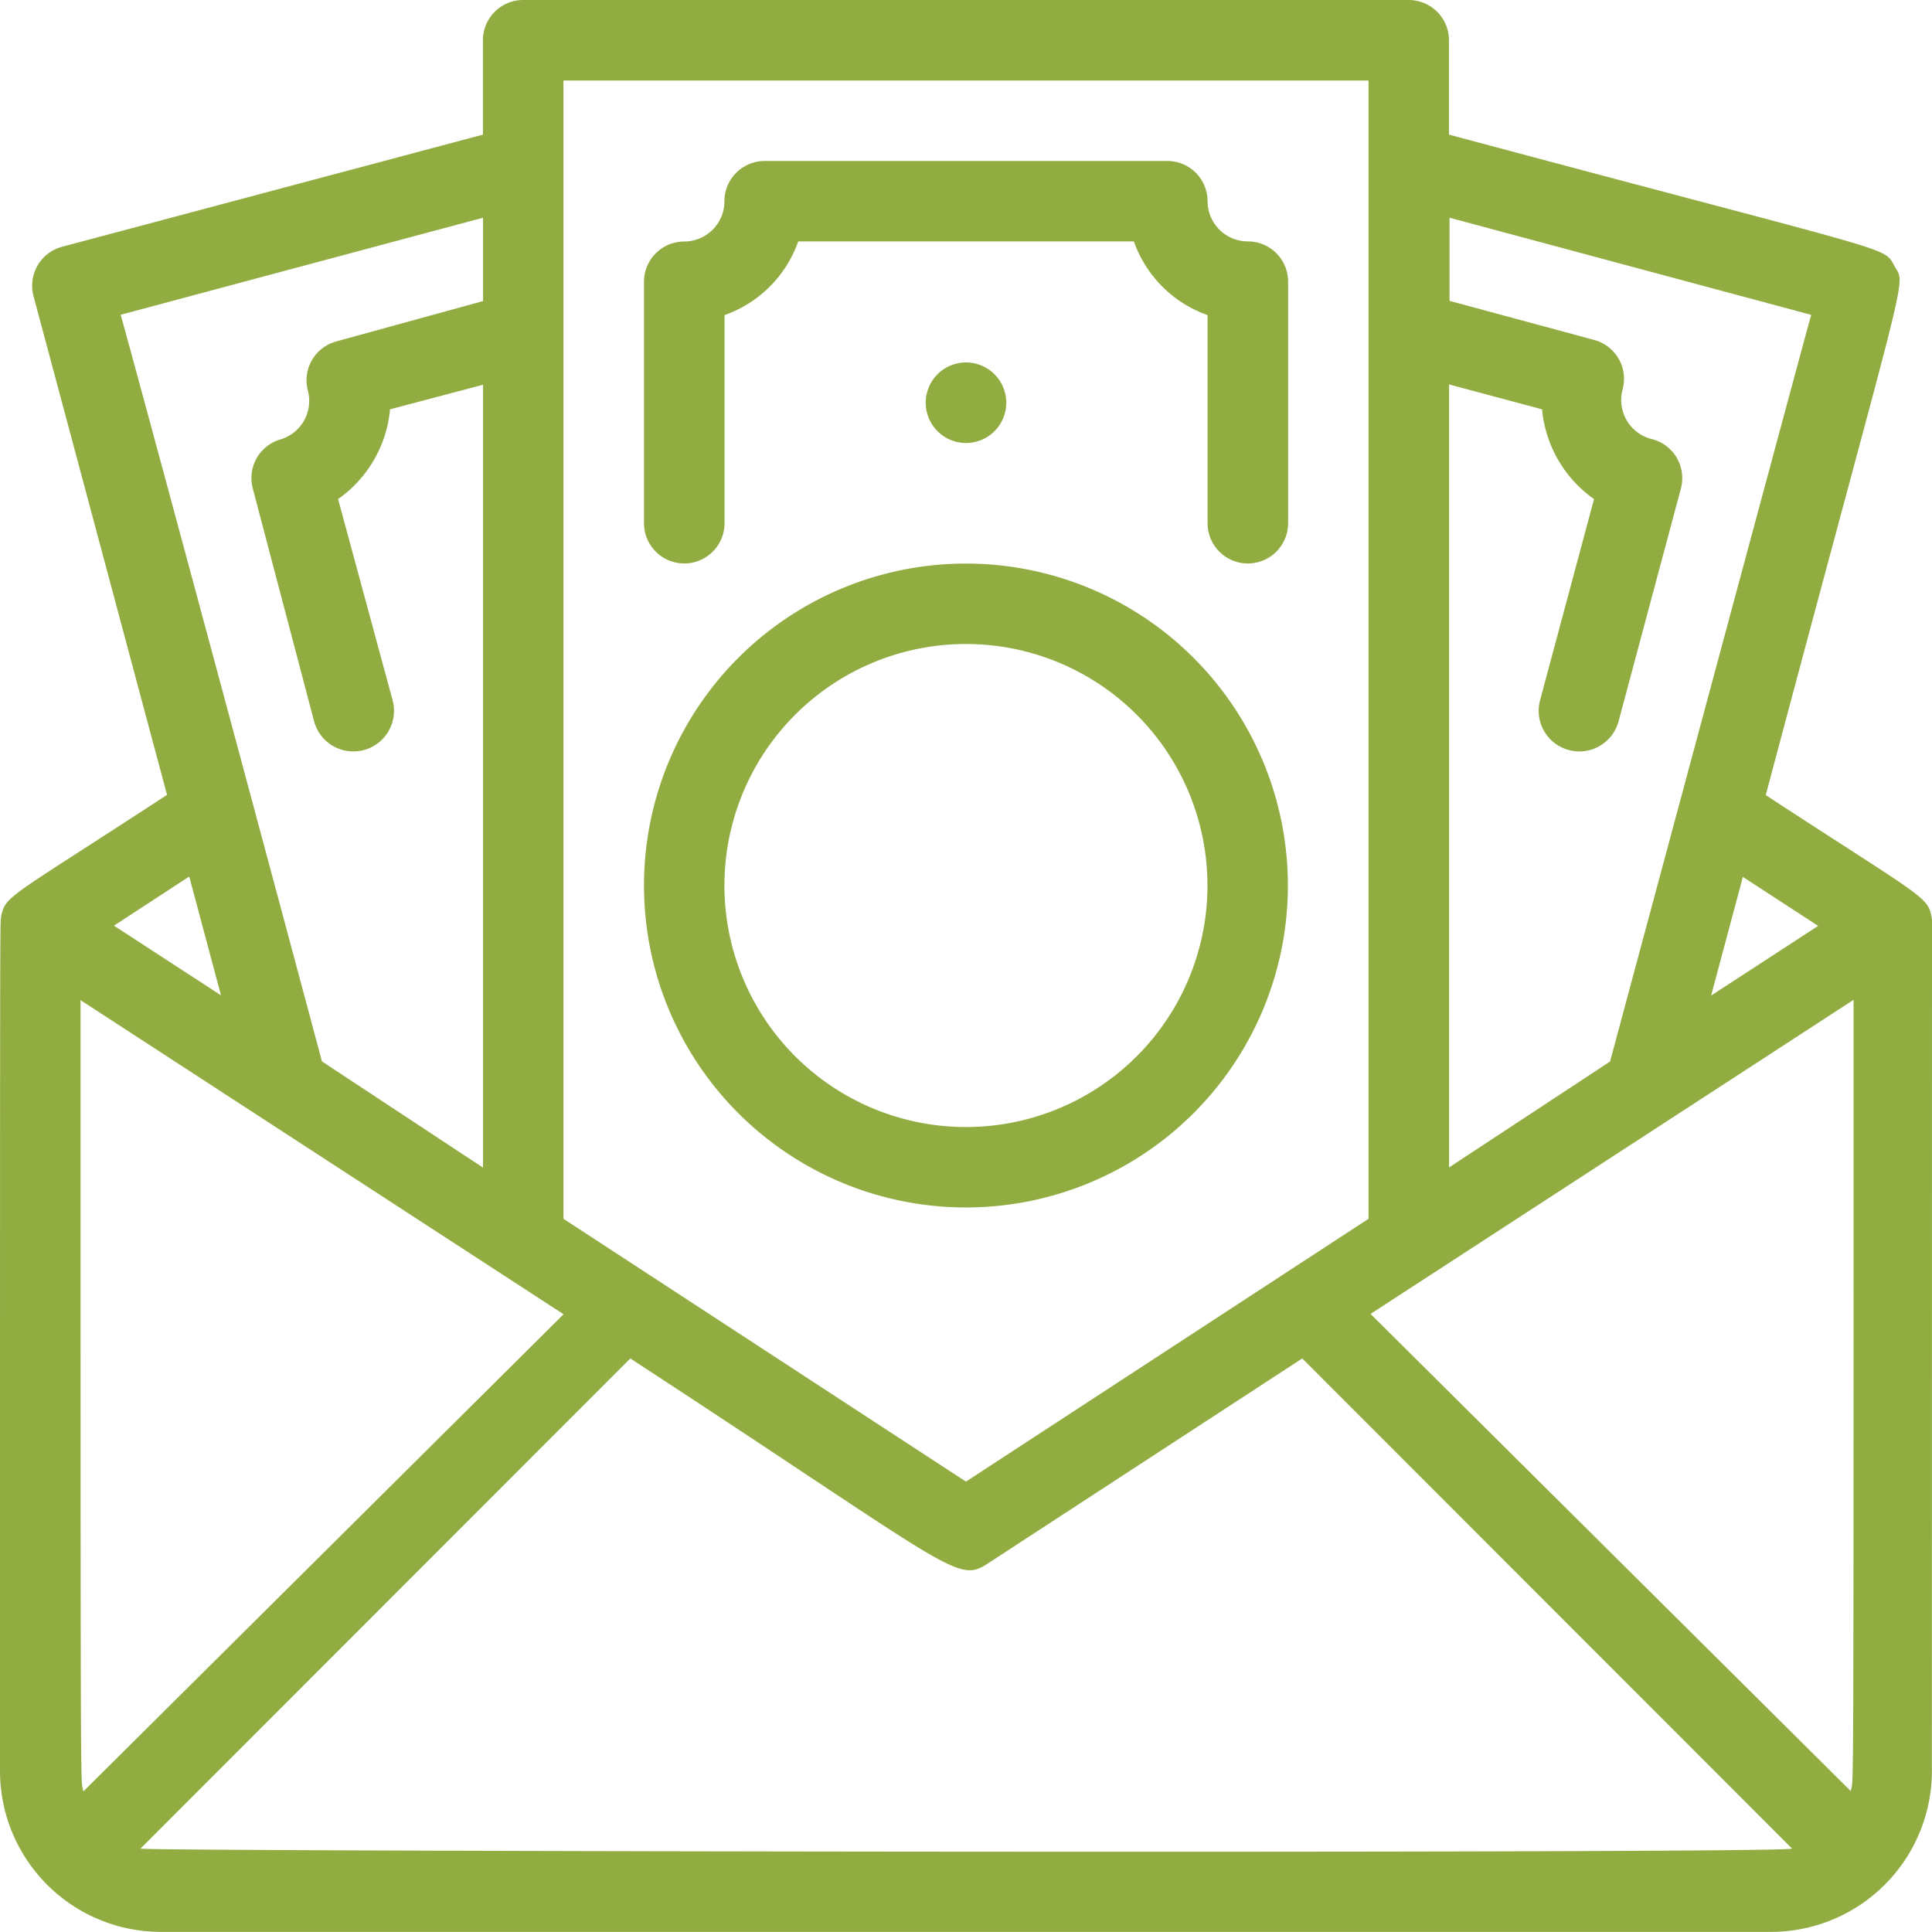
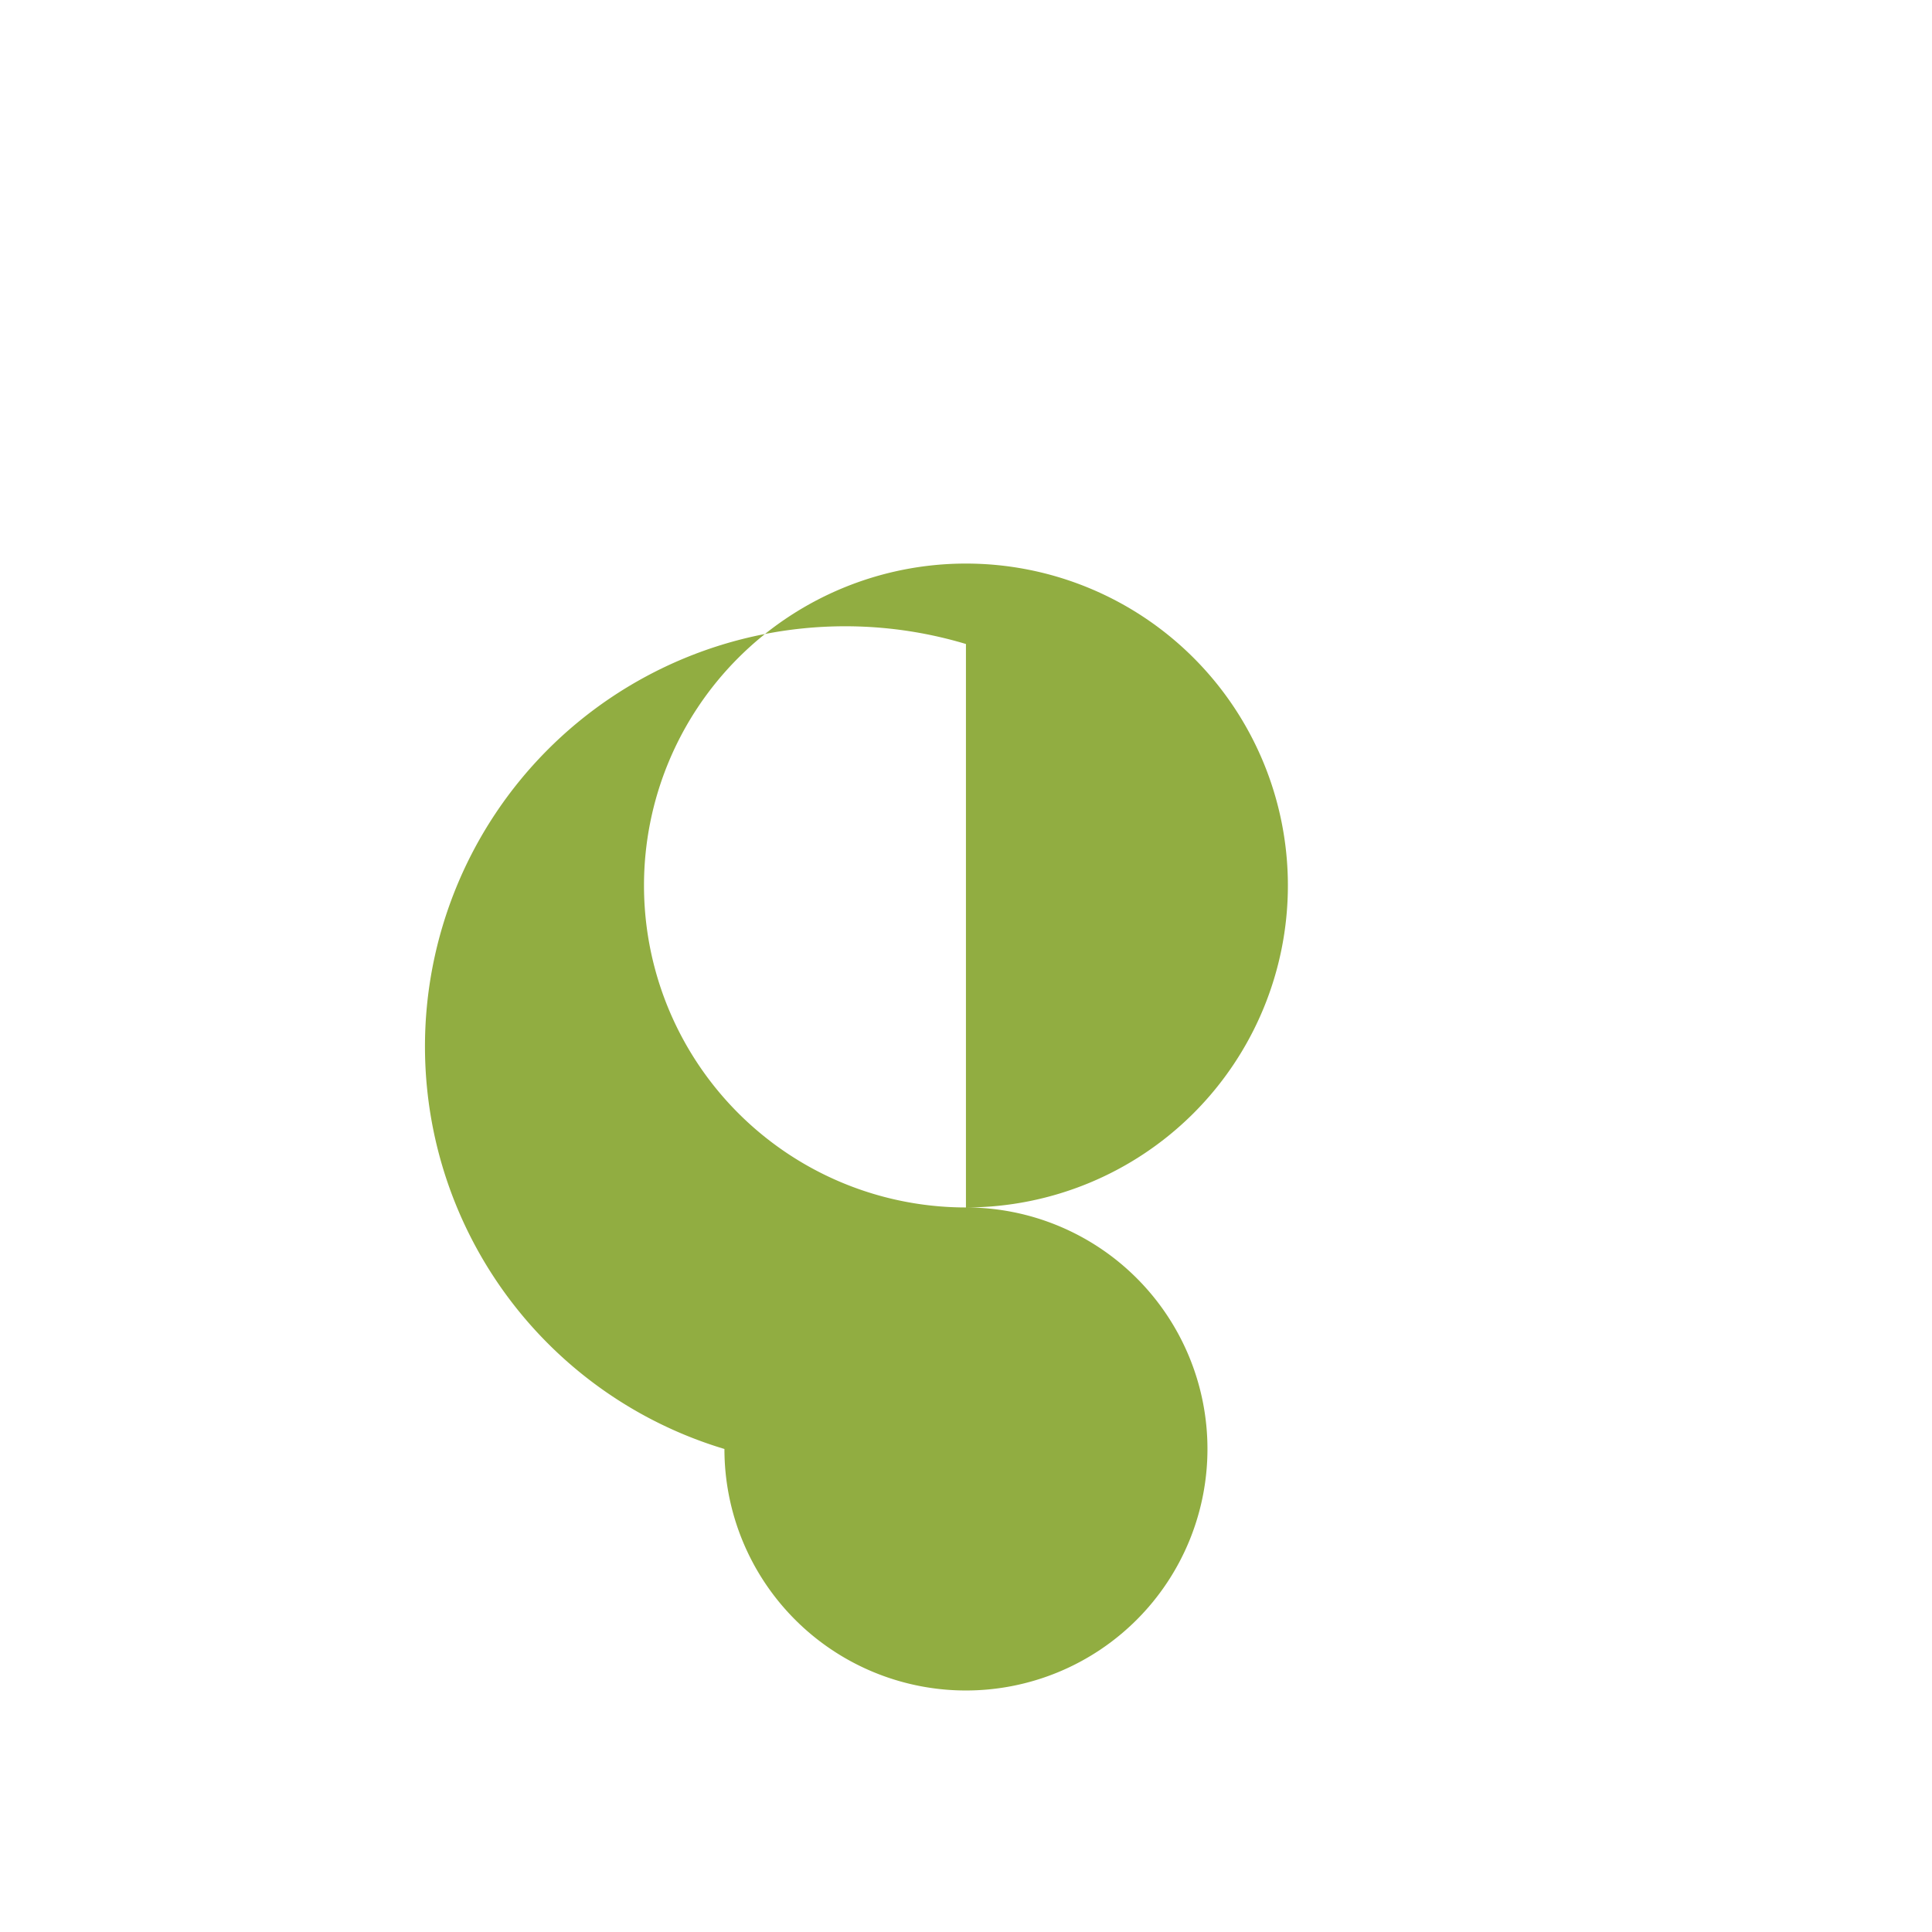
<svg xmlns="http://www.w3.org/2000/svg" id="salary" width="17.223" height="17.223" viewBox="0 0 17.223 17.223">
-   <path id="Path_43" data-name="Path 43" d="M17.223,8.2c-.032-.212-.039-.169-1.482-1.112,1.281-4.812,1.252-4.532,1.148-4.715s.083-.086-3.972-1.173V.359A.359.359,0,0,0,12.558,0H4.664a.359.359,0,0,0-.359.359V1.2L.553,2.2A.359.359,0,0,0,.3,2.644L1.489,7.086C.075,8.009.054,7.98.011,8.163,0,8.253,0,7.854,0,15.787a1.435,1.435,0,0,0,1.435,1.435H15.787a1.435,1.435,0,0,0,1.435-1.435Zm-5.005,3.513,4.306-2.8c0,7.5,0,6.911-.025,7.054Zm3.99-3.459-.954.621.283-1.058Zm-.061-5.447c-.187.7.671-2.512-1.794,6.656l-1.435.944V3.427l.829.222a1.1,1.1,0,0,0,.463.8l-.481,1.794a.36.36,0,1,0,.7.187l.556-2.077a.359.359,0,0,0-.269-.441.359.359,0,0,1-.251-.441.359.359,0,0,0-.255-.441l-1.288-.348V1.941ZM12.2.718V10.865L8.611,13.208,5.023,10.865V.718ZM.743,15.97c-.025-.144-.025.438-.025-7.054l4.306,2.8ZM4.306,1.941v.743L3,3.043a.359.359,0,0,0-.255.441.359.359,0,0,1-.237.431.359.359,0,0,0-.255.438L2.8,6.43a.36.36,0,1,0,.7-.187L3.014,4.449a1.1,1.1,0,0,0,.463-.8l.829-.219v6.979L2.87,9.462C2.6,8.45,1.356,3.818,1.076,2.806ZM1.97,8.873l-.954-.621.671-.438ZM1.252,16.48l4.367-4.37c2.9,1.894,2.91,2.009,3.19,1.826l2.8-1.826,4.367,4.37c-.183.047-14.571.025-14.718,0Z" fill="#91ad41" />
-   <path id="Path_44" data-name="Path 44" d="M16.718,7.229V5.374a1.076,1.076,0,0,0,.657-.657h2.992a1.076,1.076,0,0,0,.657.657V7.229a.359.359,0,0,0,.718,0V5.076a.359.359,0,0,0-.359-.359.359.359,0,0,1-.359-.359A.359.359,0,0,0,20.664,4H17.076a.359.359,0,0,0-.359.359.359.359,0,0,1-.359.359A.359.359,0,0,0,16,5.076V7.229a.359.359,0,1,0,.718,0Z" transform="translate(-10.259 -2.565)" fill="#91ad41" />
-   <path id="Path_45" data-name="Path 45" d="M18.87,19.741A2.87,2.87,0,1,0,16,16.87,2.87,2.87,0,0,0,18.87,19.741Zm0-5.023a2.153,2.153,0,1,1-2.153,2.153A2.153,2.153,0,0,1,18.87,14.718Z" transform="translate(-10.259 -8.977)" fill="#91ad41" />
-   <path id="Path_46" data-name="Path 46" d="M23.222,9.032a.359.359,0,1,0,.335.033A.359.359,0,0,0,23.222,9.032Z" transform="translate(-14.747 -5.774)" fill="#91ad41" />
+   <path id="Path_45" data-name="Path 45" d="M18.87,19.741A2.87,2.87,0,1,0,16,16.87,2.87,2.87,0,0,0,18.87,19.741Za2.153,2.153,0,1,1-2.153,2.153A2.153,2.153,0,0,1,18.87,14.718Z" transform="translate(-10.259 -8.977)" fill="#91ad41" />
</svg>